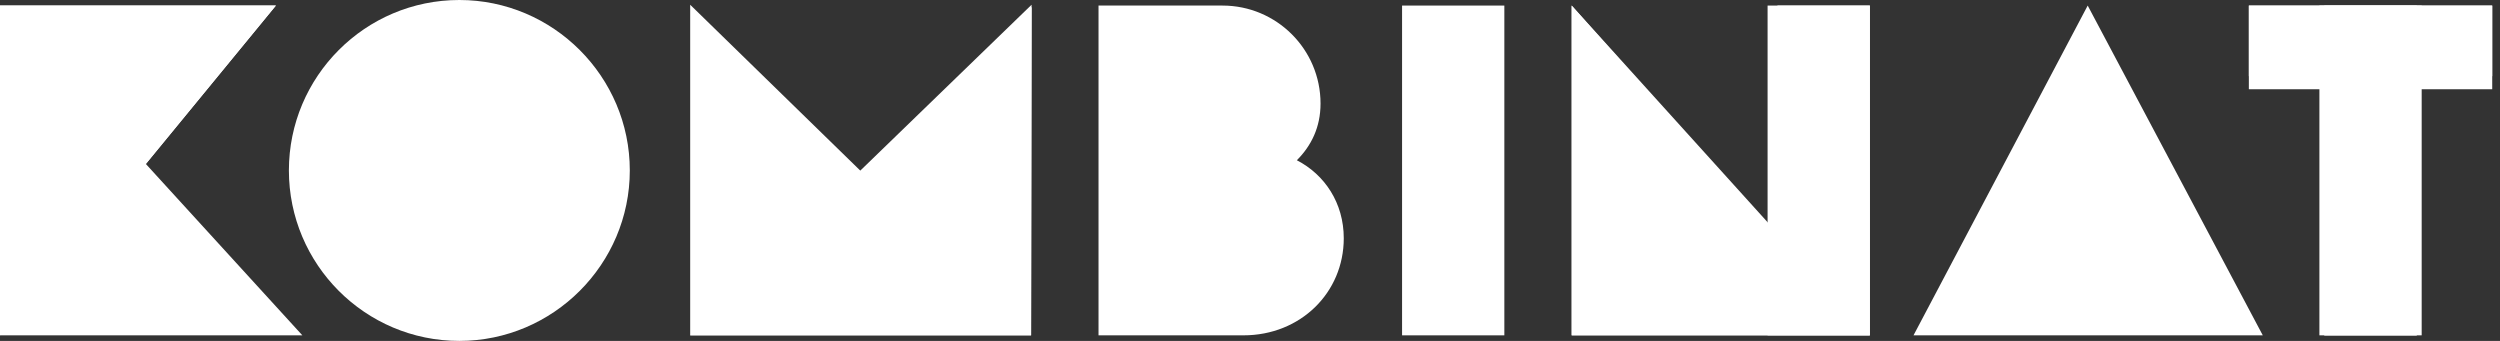
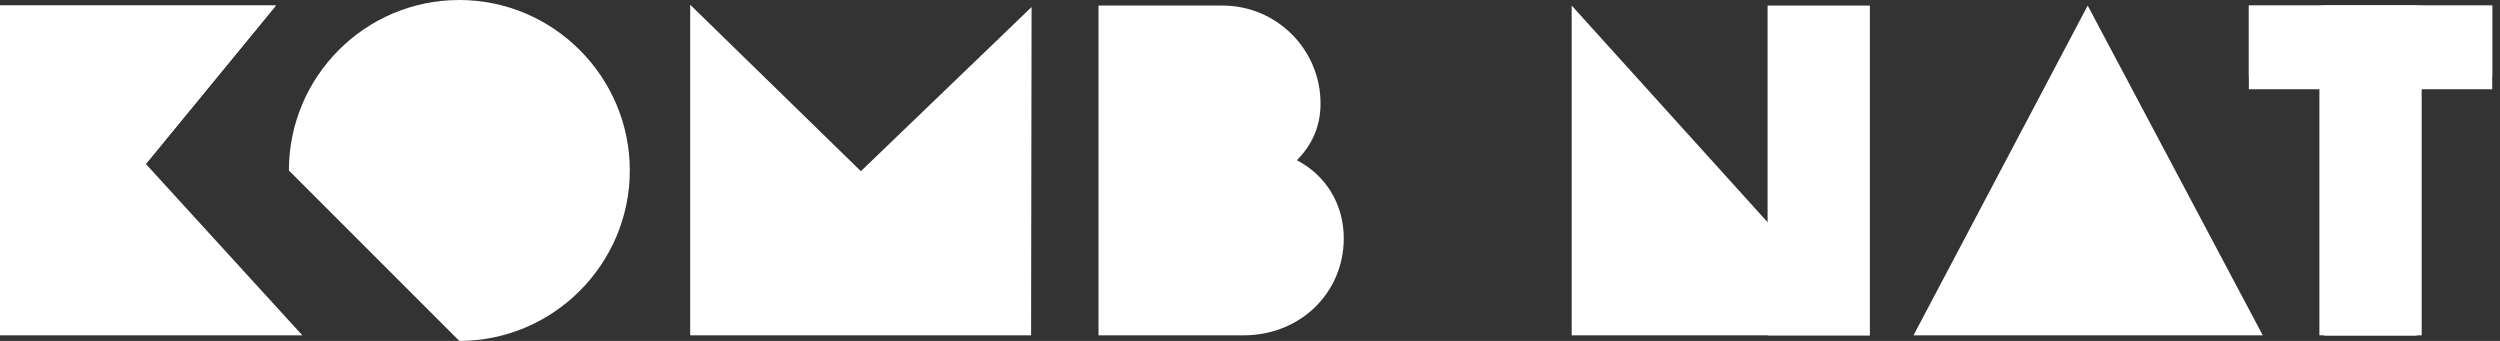
<svg xmlns="http://www.w3.org/2000/svg" width="176px" height="24px" viewBox="0 0 176 24" version="1.1">
  <rect x="0" y="0" width="176" height="24" fill="#333333" stroke="none" />
  <title>LOGO</title>
  <g id="Ausarbeitung" stroke="none" stroke-width="1" fill="none" fill-rule="evenodd">
    <g id="Start" transform="translate(-50, -50)" fill="#FFFFFF">
      <g id="LOGO" transform="translate(50, 50)">
        <polygon id="Path" fill-rule="nonzero" points="14.616 23.608 21.286 23.608 10.267 11.542 19.422 0.392 13.046 0.392 5.166 0.392 0 0.392 0 23.608 5.166 23.608" />
        <polygon id="Path-Copy-4" fill-rule="nonzero" points="10.267 11.542 19.422 0.392 13.046 0.392 5.166 0.392 0 0.392 0 23.608" />
-         <path d="M32.338,24 C38.943,24 44.338,18.605 44.338,12 C44.338,5.395 38.943,0 32.338,0 C25.7,0 20.338,5.395 20.338,12 C20.338,18.605 25.7,24 32.338,24 Z" id="Shape" fill-rule="nonzero" />
+         <path d="M32.338,24 C38.943,24 44.338,18.605 44.338,12 C44.338,5.395 38.943,0 32.338,0 C25.7,0 20.338,5.395 20.338,12 Z" id="Shape" fill-rule="nonzero" />
        <polygon id="Path-Copy" fill-rule="nonzero" points="48.589 0.334 48.589 23.608 53.787 23.608 67.357 23.608 72.589 23.608 72.623 0.496 60.606 12.052" />
        <path d="M77.336,23.608 L87.538,23.608 C91.56,23.608 94.601,20.599 94.601,16.774 C94.601,14.289 93.26,12.294 91.298,11.281 C92.312,10.267 92.966,8.959 92.966,7.292 C92.966,3.466 89.859,0.392 86.067,0.392 L77.336,0.392 L77.336,23.608 Z" id="Shape" fill-rule="nonzero" />
-         <polygon id="Path" fill-rule="nonzero" points="98.706 23.608 105.906 23.608 105.906 0.392 98.706 0.392" />
        <polygon id="Path-Copy-7" fill-rule="nonzero" points="163.286 23.608 170.486 23.608 170.486 0.392 163.286 0.392" />
        <polygon id="Path-Copy-6" fill-rule="nonzero" points="124.438 23.608 131.638 23.608 131.638 0.392 124.438 0.392" />
        <polygon id="Path-Copy-3" fill-rule="nonzero" points="163.632 23.608 170.139 23.608 170.139 0.392 163.632 0.392" />
-         <polygon id="Path-Copy-2" fill-rule="nonzero" points="131.638 23.608 131.638 0.392 125.131 0.392 125.131 16.708 110.646 0.392 110.646 23.608 115.845 23.608 127.158 23.608" />
        <polygon id="Path-Copy-5" fill-rule="nonzero" points="131.638 23.608 110.646 0.392 110.646 23.608 115.845 23.608 127.158 23.608" />
        <polygon id="Shape" fill-rule="nonzero" points="134.711 23.608 140.139 23.608 153.872 23.608 159.3 23.608 146.974 0.392" />
        <polygon id="Path" fill-rule="nonzero" points="163.632 23.608 170.139 23.608 170.139 5.362 175.452 5.362 175.452 0.392 158.319 0.392 158.319 5.362 163.632 5.362" />
        <rect id="Rectangle-Copy-5" x="158.319" y="0.392" width="17.134" height="5.891" />
-         <polygon id="Rectangle-Copy-6" points="72.623 0.334 72.589 23.608 48.589 23.608" />
      </g>
    </g>
  </g>
</svg>